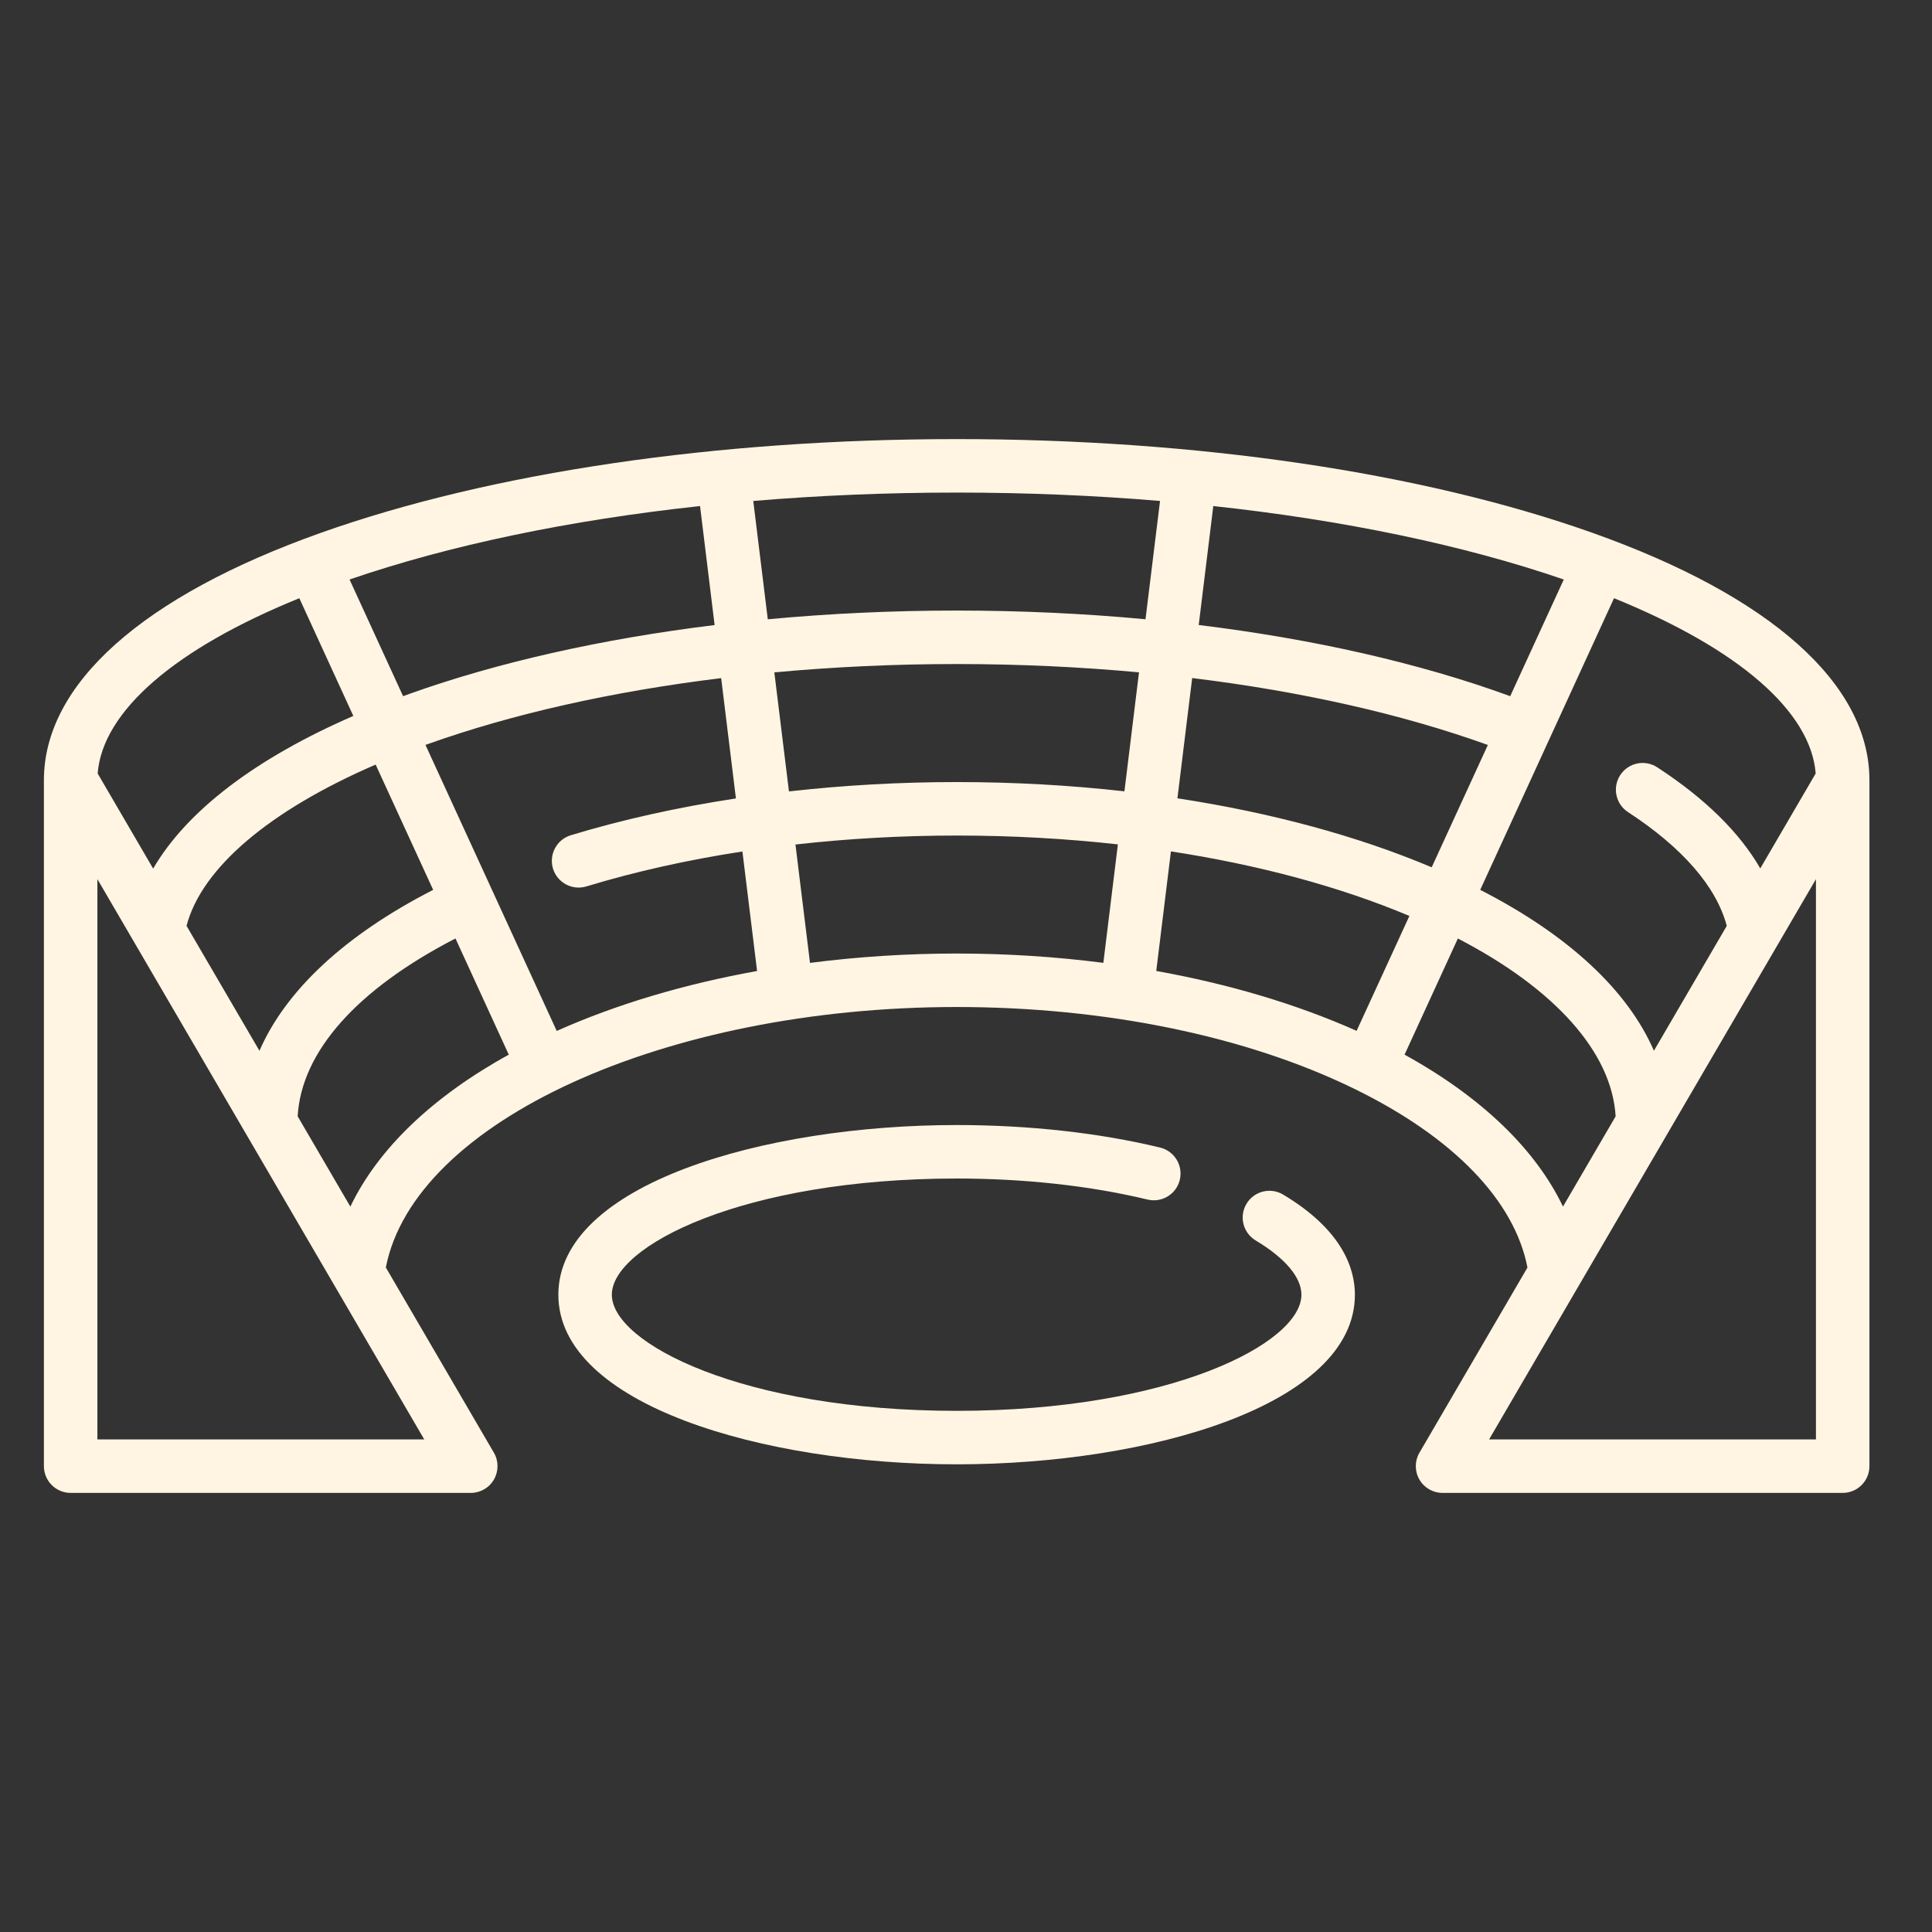
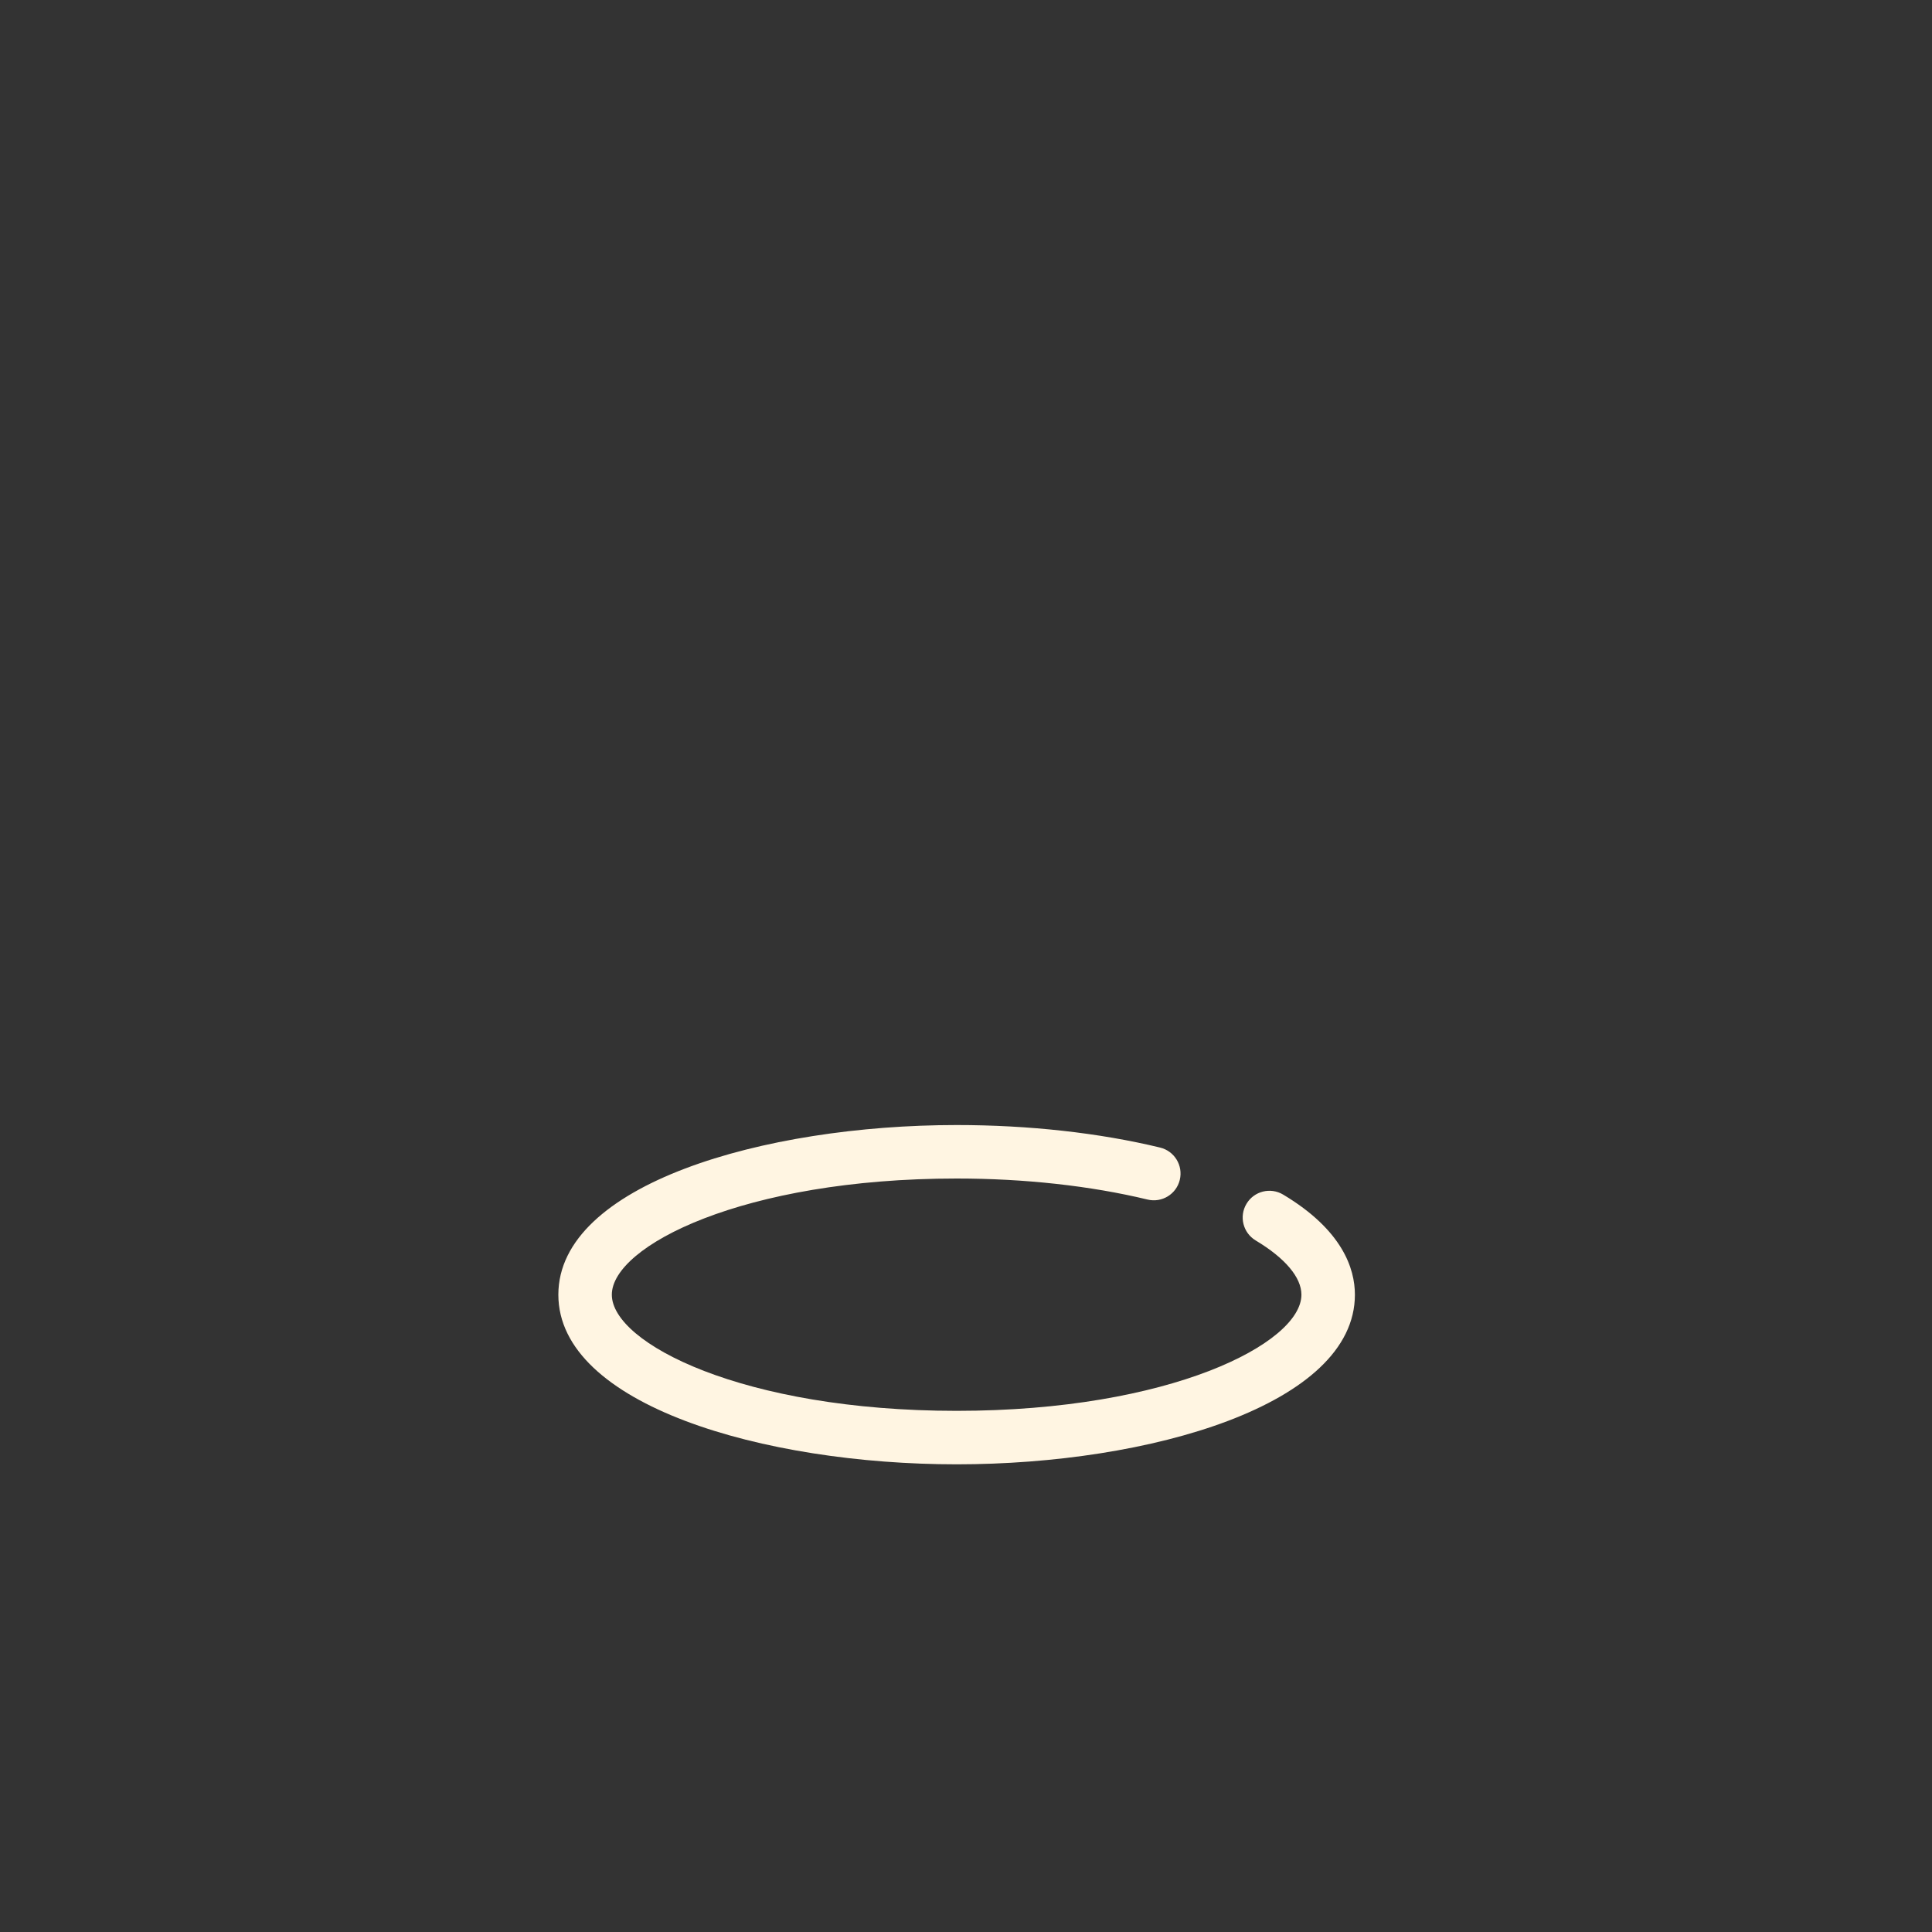
<svg xmlns="http://www.w3.org/2000/svg" width="44" height="44" viewBox="0 0 44 44" fill="none">
  <rect x="0" y="0" width="44" height="44" fill="#333333" stroke="none" />
  <path d="M29.223 27.206C28.934 27.033 28.56 27.127 28.388 27.416C28.215 27.704 28.309 28.078 28.598 28.251C29.269 28.653 29.639 29.092 29.639 29.486C29.639 30.59 26.652 32.131 21.787 32.131C16.921 32.131 13.934 30.59 13.934 29.486C13.934 28.381 16.921 26.84 21.787 26.84C23.333 26.84 24.837 27.006 26.135 27.319C26.461 27.398 26.791 27.197 26.869 26.87C26.948 26.543 26.747 26.214 26.42 26.135C25.031 25.799 23.428 25.622 21.787 25.622C17.389 25.622 12.716 26.976 12.716 29.486C12.716 31.995 17.389 33.349 21.787 33.349C26.184 33.349 30.857 31.995 30.857 29.486C30.857 28.892 30.574 28.014 29.223 27.206Z" fill="#FFF5E2" />
-   <path d="M36.259 12.132C32.384 10.757 27.245 10 21.787 10C16.33 10 11.19 10.757 7.315 12.132C3.243 13.577 1 15.579 1 17.769V33.391C1 33.727 1.273 34 1.609 34H10.722C10.94 34 11.141 33.883 11.25 33.694C11.358 33.505 11.358 33.272 11.248 33.084L8.787 28.866C9.436 25.54 15.145 22.934 21.787 22.934C25.172 22.934 28.388 23.596 30.846 24.798C33.099 25.899 34.49 27.339 34.787 28.867L32.327 33.084C32.217 33.272 32.216 33.505 32.325 33.694C32.433 33.883 32.635 34 32.853 34H41.966C42.302 34 42.575 33.727 42.575 33.391V17.769C42.575 15.579 40.332 13.577 36.259 12.132ZM41.351 17.615L40.089 19.778C39.616 18.957 38.833 18.186 37.743 17.475C37.461 17.291 37.084 17.37 36.9 17.652C36.716 17.934 36.795 18.311 37.077 18.495C38.319 19.305 39.091 20.197 39.326 21.086L37.667 23.93C37.069 22.552 35.717 21.293 33.711 20.266L36.758 13.624C39.592 14.774 41.239 16.199 41.351 17.615ZM30.896 23.477C29.537 22.871 27.989 22.41 26.333 22.113L26.667 19.39C28.667 19.697 30.513 20.193 32.098 20.86L30.896 23.477ZM12.594 19.782C12.692 20.103 13.032 20.285 13.354 20.188C14.465 19.85 15.659 19.584 16.908 19.392L17.242 22.114C15.585 22.412 14.038 22.872 12.679 23.479L9.69 16.965C9.706 16.96 9.722 16.954 9.738 16.948C11.678 16.255 13.961 15.745 16.424 15.444L16.76 18.184C15.44 18.385 14.177 18.665 13 19.022C12.678 19.12 12.497 19.46 12.594 19.782ZM4.248 21.085C4.596 19.763 6.142 18.456 8.555 17.413L9.865 20.266C7.859 21.293 6.508 22.553 5.909 23.931L4.248 21.085ZM15.943 11.525L16.275 14.235C13.722 14.549 11.35 15.079 9.328 15.801C9.278 15.819 9.23 15.837 9.18 15.855L7.961 13.198C10.245 12.413 12.971 11.846 15.943 11.525ZM17.635 15.313C18.983 15.188 20.375 15.123 21.787 15.123C23.204 15.123 24.595 15.188 25.94 15.312L25.608 18.022C24.371 17.883 23.091 17.811 21.787 17.811C20.489 17.811 19.209 17.884 17.968 18.024L17.635 15.313ZM27.151 15.442C29.636 15.746 31.93 16.262 33.885 16.966L32.606 19.752C30.913 19.037 28.944 18.506 26.815 18.181L27.151 15.442ZM35.614 13.198L34.394 15.855C32.335 15.103 29.916 14.554 27.3 14.234L27.632 11.525C30.603 11.846 33.33 12.413 35.614 13.198ZM26.419 11.409L26.088 14.103C24.694 13.973 23.253 13.905 21.787 13.905C20.326 13.905 18.884 13.973 17.486 14.104L17.155 11.409C18.655 11.283 20.206 11.218 21.787 11.218C23.368 11.218 24.92 11.283 26.419 11.409ZM6.817 13.624L8.047 16.305C5.818 17.273 4.252 18.469 3.488 19.782L2.224 17.615C2.336 16.199 3.983 14.774 6.817 13.624ZM2.218 32.782V20.022L9.662 32.782L2.218 32.782ZM7.979 27.48L6.779 25.423C6.863 23.953 8.127 22.532 10.373 21.373L11.587 24.019C9.843 24.98 8.605 26.171 7.979 27.48ZM18.447 21.929L18.116 19.233C19.308 19.099 20.538 19.029 21.787 19.029C23.042 19.029 24.273 19.098 25.459 19.23L25.128 21.928C24.044 21.789 22.924 21.716 21.787 21.716C20.652 21.716 19.532 21.79 18.447 21.929ZM31.988 24.019L33.202 21.374C35.418 22.522 36.709 23.97 36.795 25.424L35.596 27.479C34.971 26.172 33.736 24.982 31.988 24.019ZM41.357 32.782H33.913L41.357 20.022V32.782Z" fill="#FFF5E2" />
</svg>